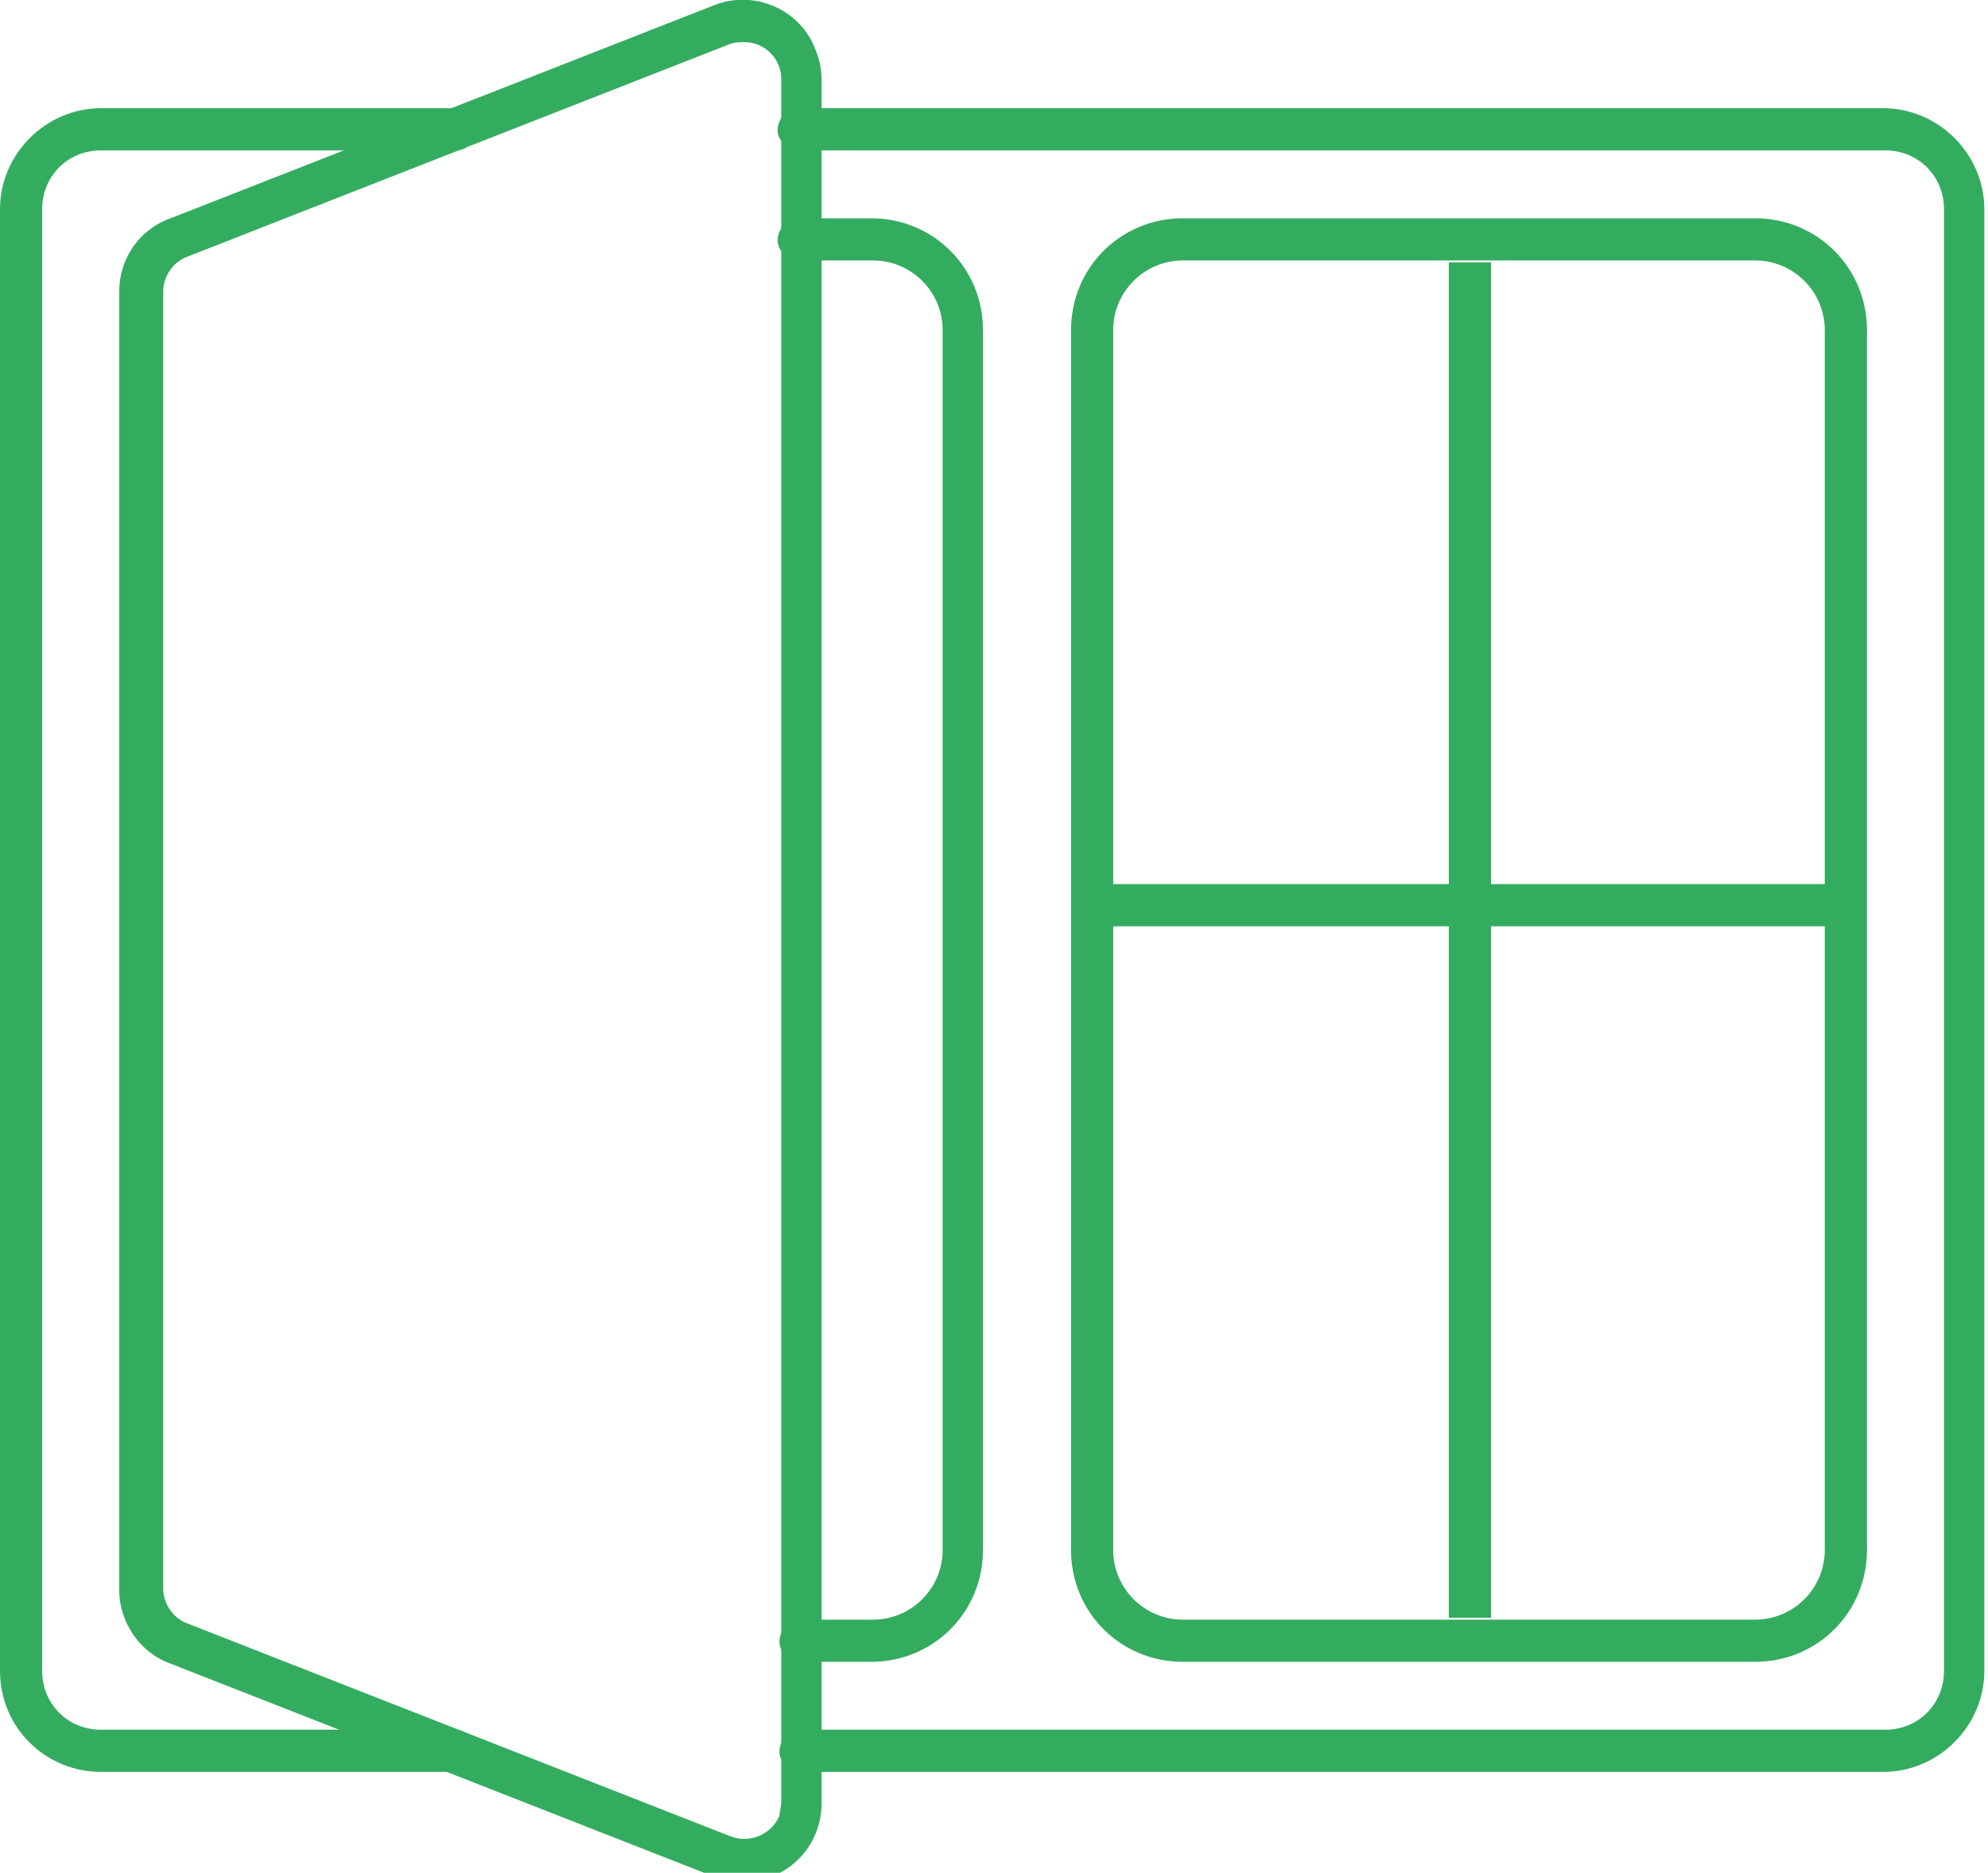
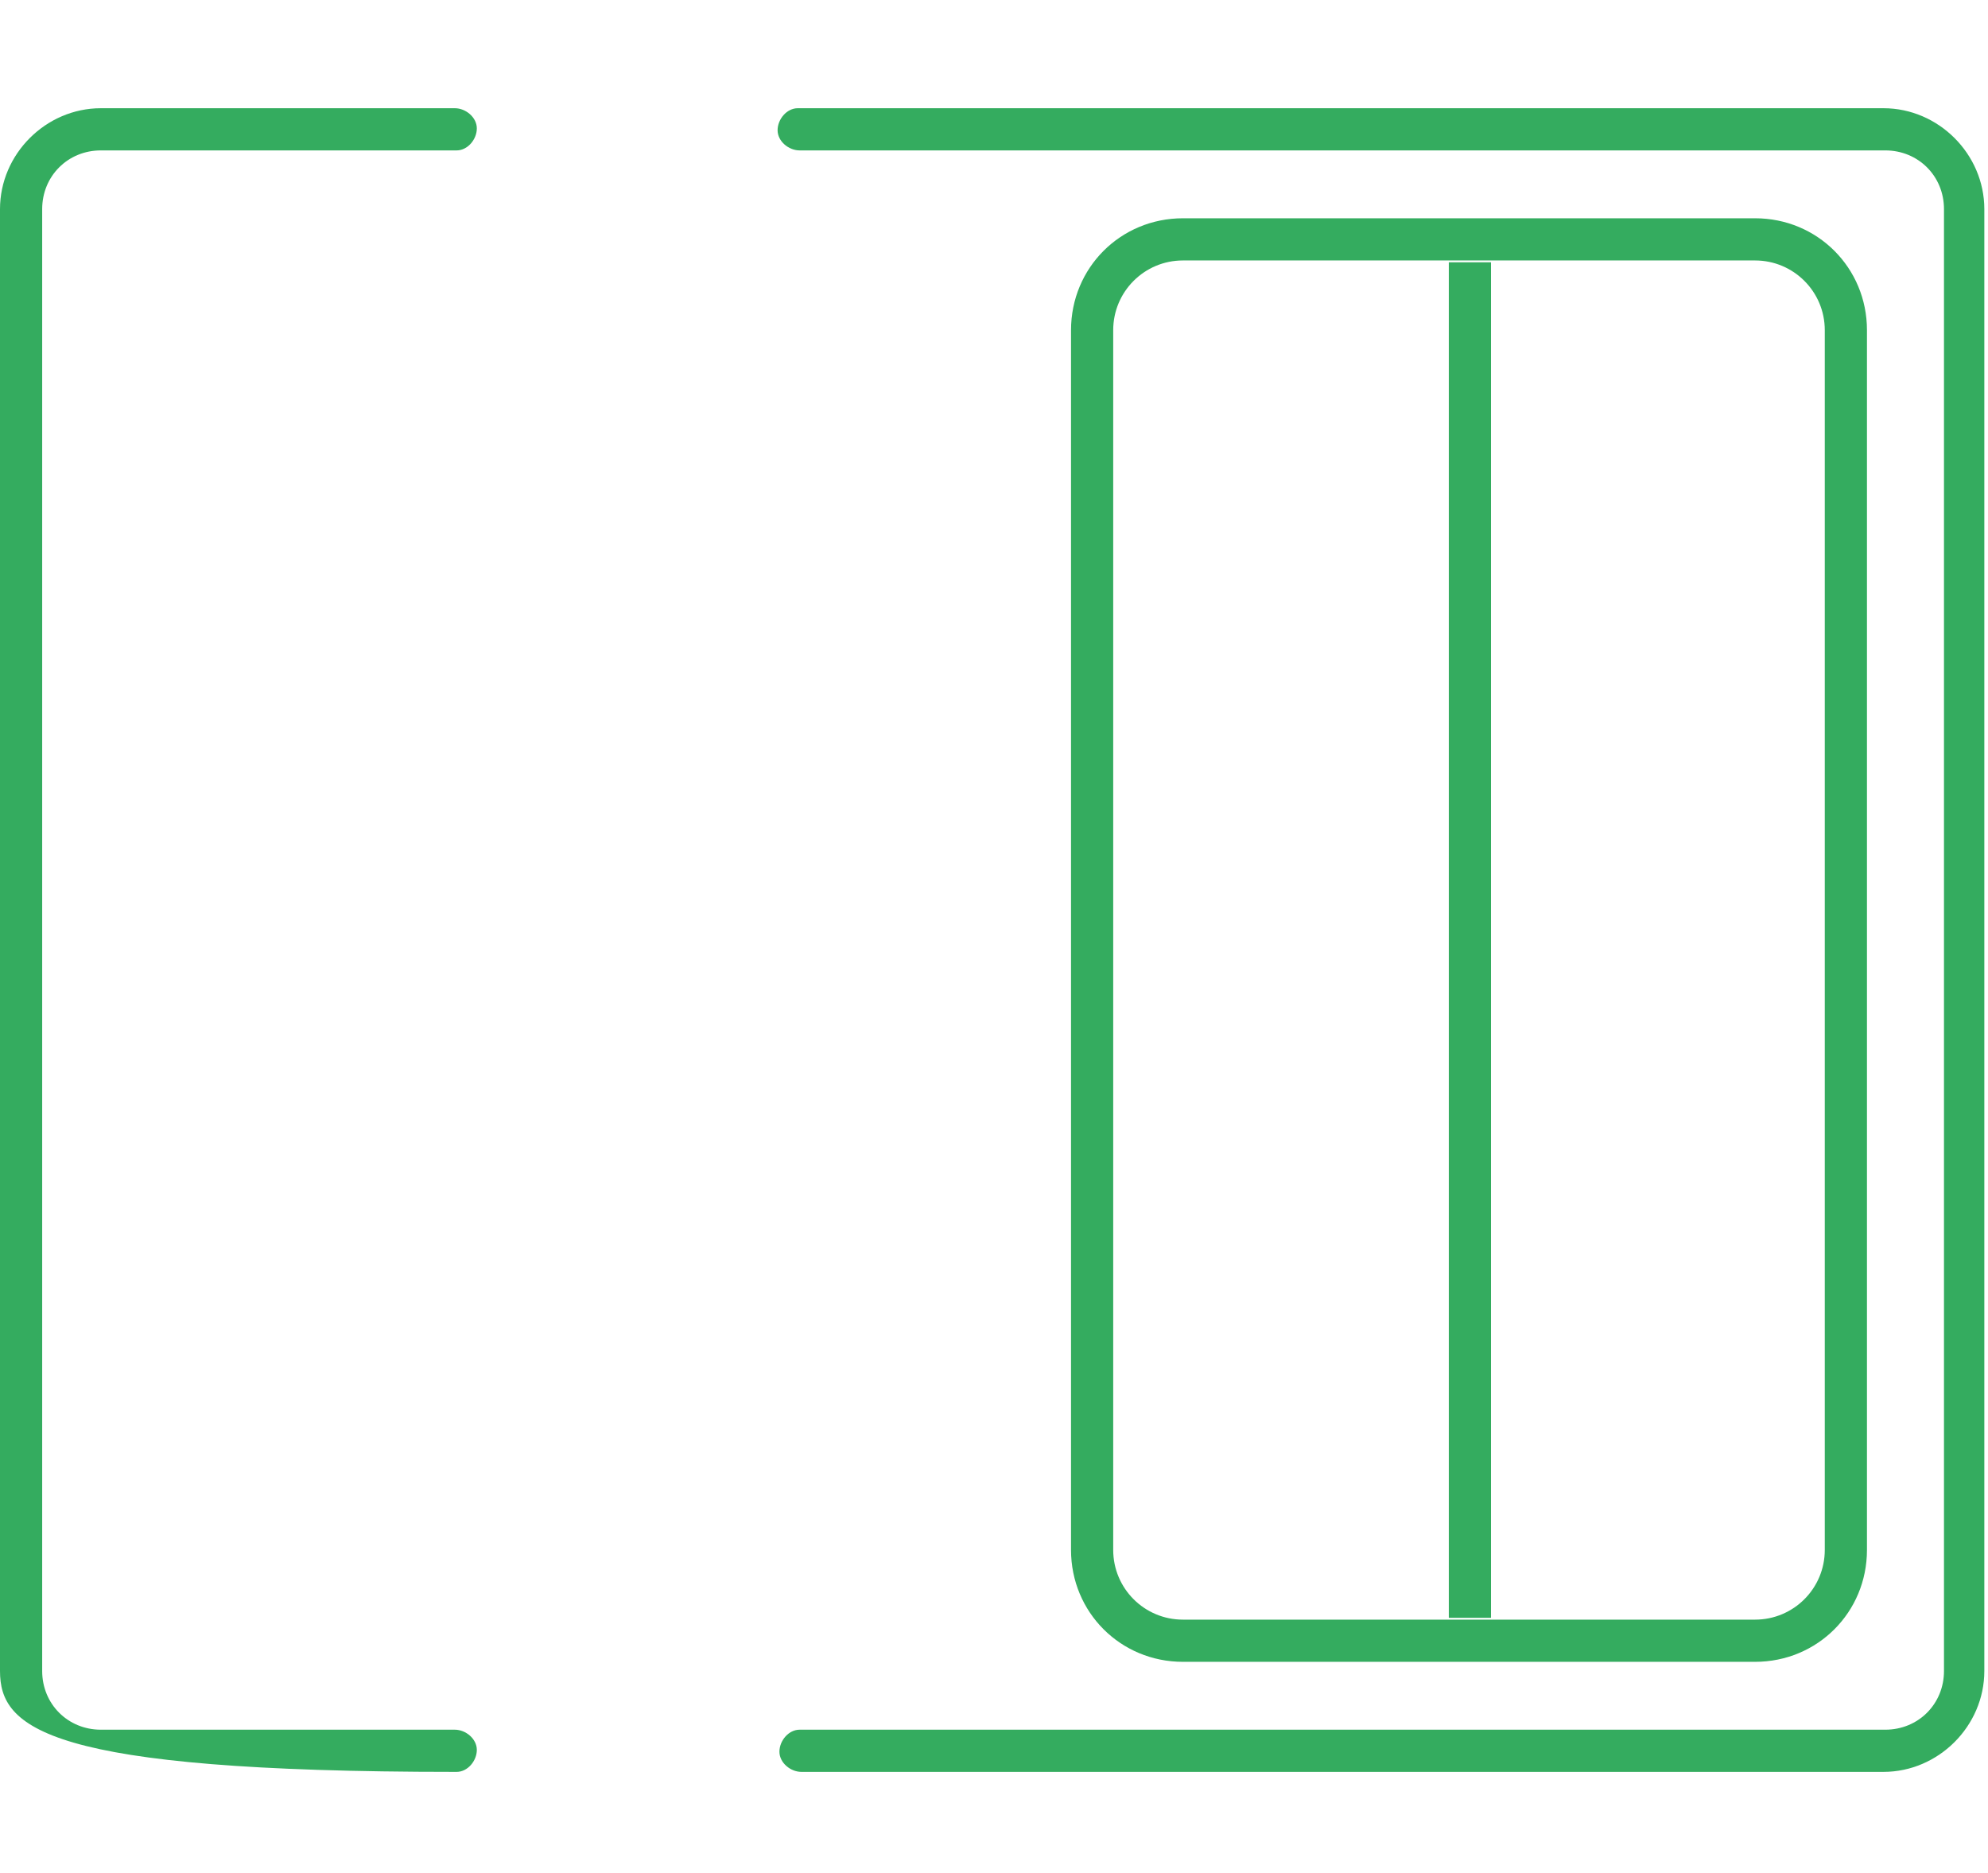
<svg xmlns="http://www.w3.org/2000/svg" id="Layer_1" version="1.1" viewBox="0 0 108.4 102.1">
  <defs>
    <style>
      .st0 {
        fill: none;
      }

      .st1 {
        fill: #34ac5f;
      }

      .st2 {
        clip-path: url(#clippath);
      }
    </style>
    <clipPath id="clippath">
      <rect class="st0" width="108.4" height="102.6" />
    </clipPath>
  </defs>
  <g class="st2">
    <g id="Group_27">
-       <path id="Path_38" class="st1" d="M40.5,102.6c-.5,0-1.1-.1-1.6-.3h0l-29.6-11.6c-1.7-.6-2.8-2.3-2.8-4V15.9c0-1.8,1.1-3.4,2.8-4L38.9.3c2.2-.9,4.8.2,5.6,2.5.2.5.3,1,.3,1.6v93.9c0,2.4-1.9,4.3-4.3,4.3h0M39.8,100.1c1,.4,2.2,0,2.7-1.1,0-.2.1-.5.1-.8V4.3c0-1.1-.9-2-2-2-.3,0-.5,0-.8.1L10.2,14c-.8.3-1.3,1.1-1.3,1.9v70.7c0,.8.5,1.6,1.3,1.9l29.6,11.6Z" />
      <path id="Path_40" class="st1" d="M95.7,90.6h-31.2c-3.4,0-6.1-2.7-6.1-6.1V18c0-3.4,2.7-6.1,6.1-6.1h31.2c3.4,0,6.1,2.7,6.1,6.1v66.5c0,3.4-2.7,6.1-6.1,6.1M64.5,14.2c-2.1,0-3.8,1.7-3.8,3.8v66.5c0,2.1,1.7,3.8,3.8,3.8h31.2c2.1,0,3.8-1.7,3.8-3.8V18c0-2.1-1.7-3.8-3.8-3.8h-31.2Z" />
-       <path id="Path_41" class="st1" d="M47.7,90.6h-4c-.6,0-1.2-.5-1.2-1.1,0-.6.5-1.2,1.1-1.2,0,0,0,0,0,0h4c2.1,0,3.8-1.7,3.8-3.8V18c0-2.1-1.7-3.8-3.8-3.8h-4c-.6,0-1.2-.5-1.2-1.1,0-.6.5-1.2,1.1-1.2,0,0,0,0,0,0h4c3.4,0,6.1,2.7,6.1,6.1v66.5c0,3.4-2.7,6.1-6.1,6.1" />
      <path id="Path_42" class="st1" d="M102.9,96.6h-59.2c-.6,0-1.2-.5-1.2-1.1,0-.6.5-1.2,1.1-1.2,0,0,0,0,0,0h59.2c1.8,0,3.2-1.4,3.2-3.2V11.4c0-1.8-1.4-3.2-3.2-3.2h-59.2c-.6,0-1.2-.5-1.2-1.1,0-.6.5-1.2,1.1-1.2,0,0,0,0,0,0h59.2c3,0,5.5,2.5,5.5,5.5v79.7c0,3-2.5,5.5-5.5,5.5" />
-       <path id="Path_43" class="st1" d="M24.8,96.6H5.5C2.5,96.6,0,94.2,0,91.1V11.4c0-3,2.5-5.5,5.5-5.5h19.3c.6,0,1.2.5,1.2,1.1,0,.6-.5,1.2-1.1,1.2,0,0,0,0,0,0H5.5c-1.8,0-3.2,1.4-3.2,3.2h0v79.7c0,1.8,1.4,3.2,3.2,3.2h19.3c.6,0,1.2.5,1.2,1.1,0,.6-.5,1.2-1.1,1.2,0,0,0,0,0,0" />
+       <path id="Path_43" class="st1" d="M24.8,96.6C2.5,96.6,0,94.2,0,91.1V11.4c0-3,2.5-5.5,5.5-5.5h19.3c.6,0,1.2.5,1.2,1.1,0,.6-.5,1.2-1.1,1.2,0,0,0,0,0,0H5.5c-1.8,0-3.2,1.4-3.2,3.2h0v79.7c0,1.8,1.4,3.2,3.2,3.2h19.3c.6,0,1.2.5,1.2,1.1,0,.6-.5,1.2-1.1,1.2,0,0,0,0,0,0" />
      <rect id="Rectangle_38" class="st1" x="79" y="14.3" width="2.3" height="73.9" />
-       <rect id="Rectangle_39" class="st1" x="59.2" y="48.2" width="41.7" height="2.3" />
    </g>
  </g>
</svg>